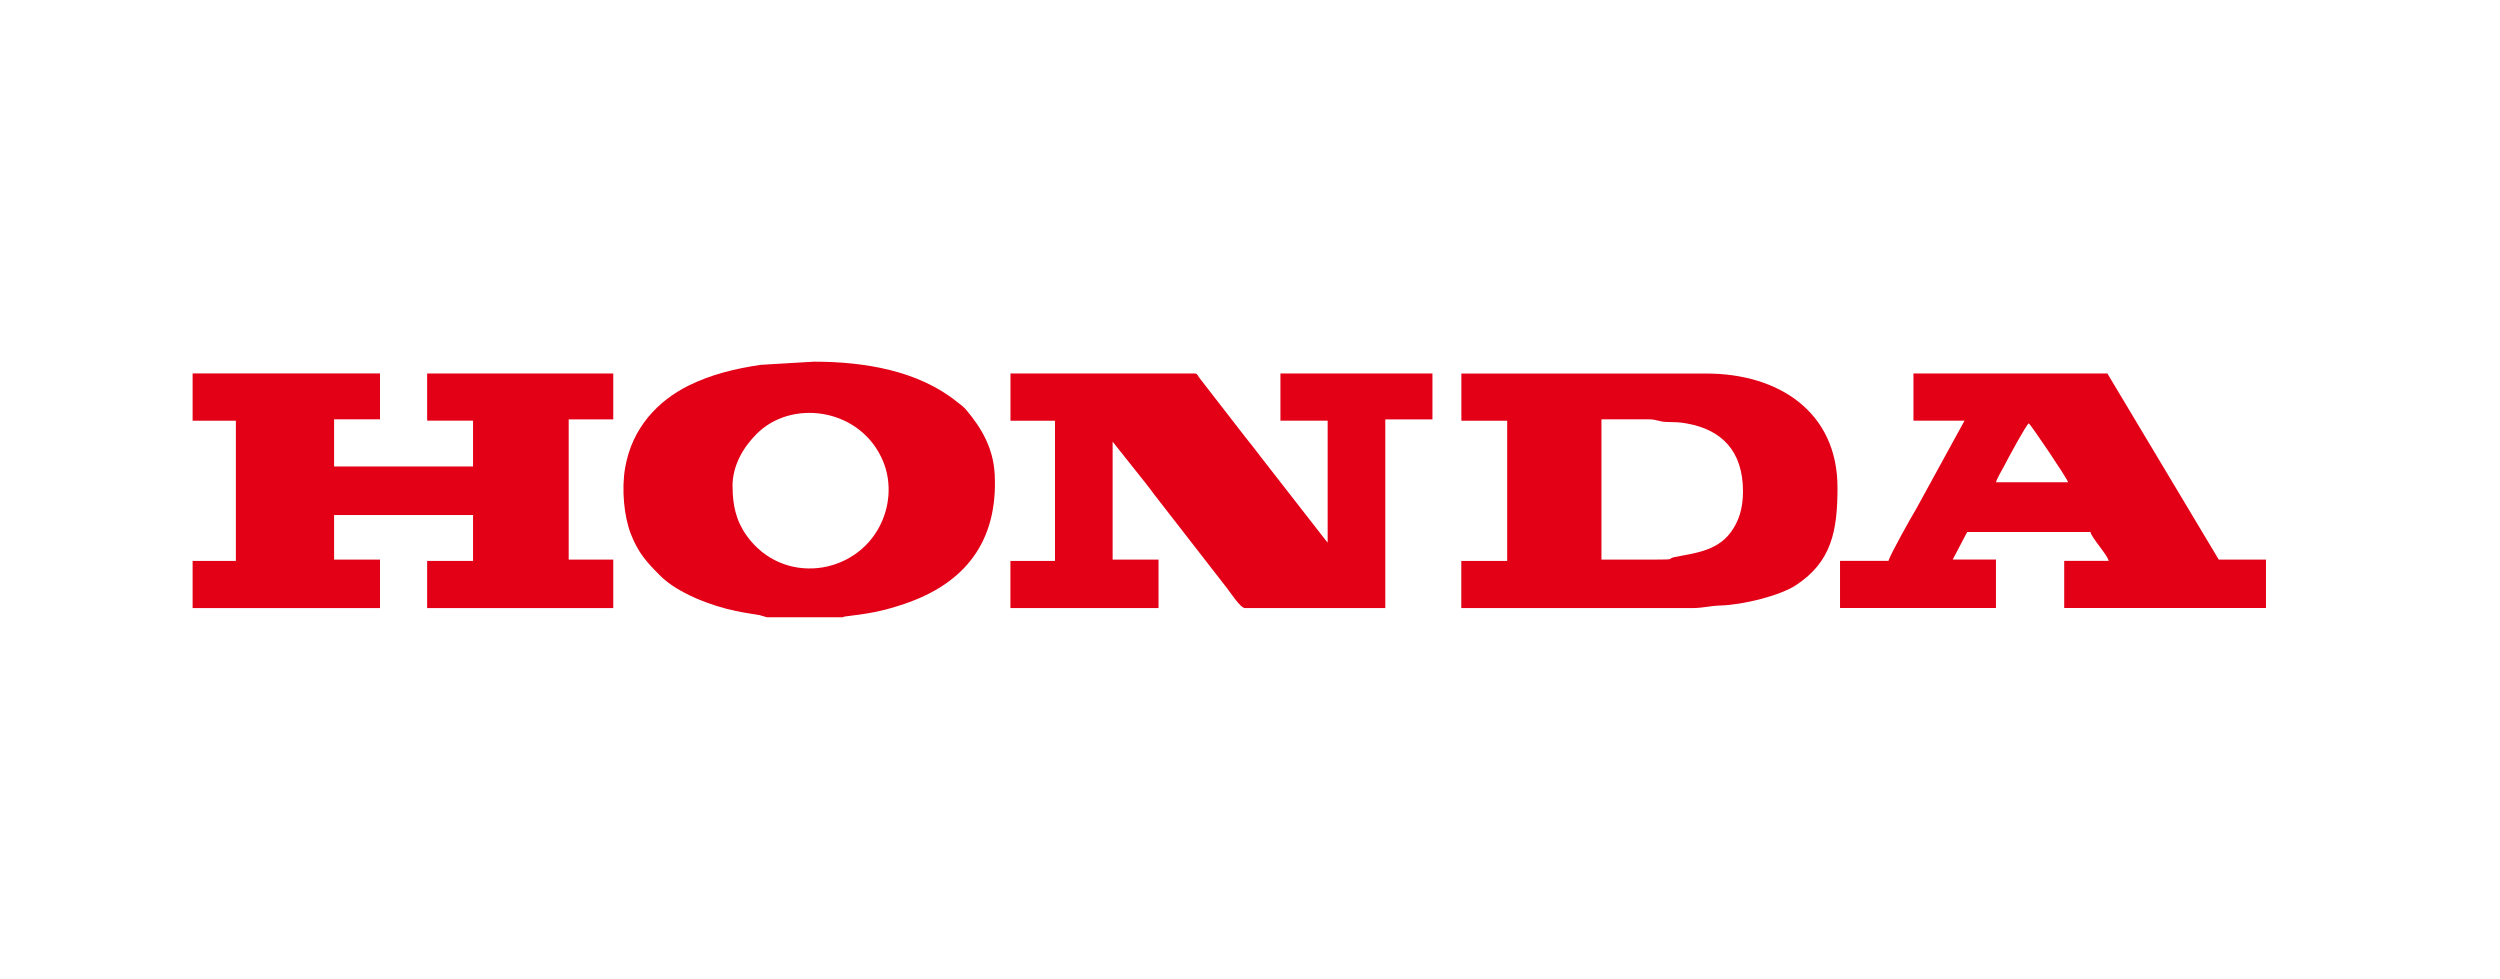
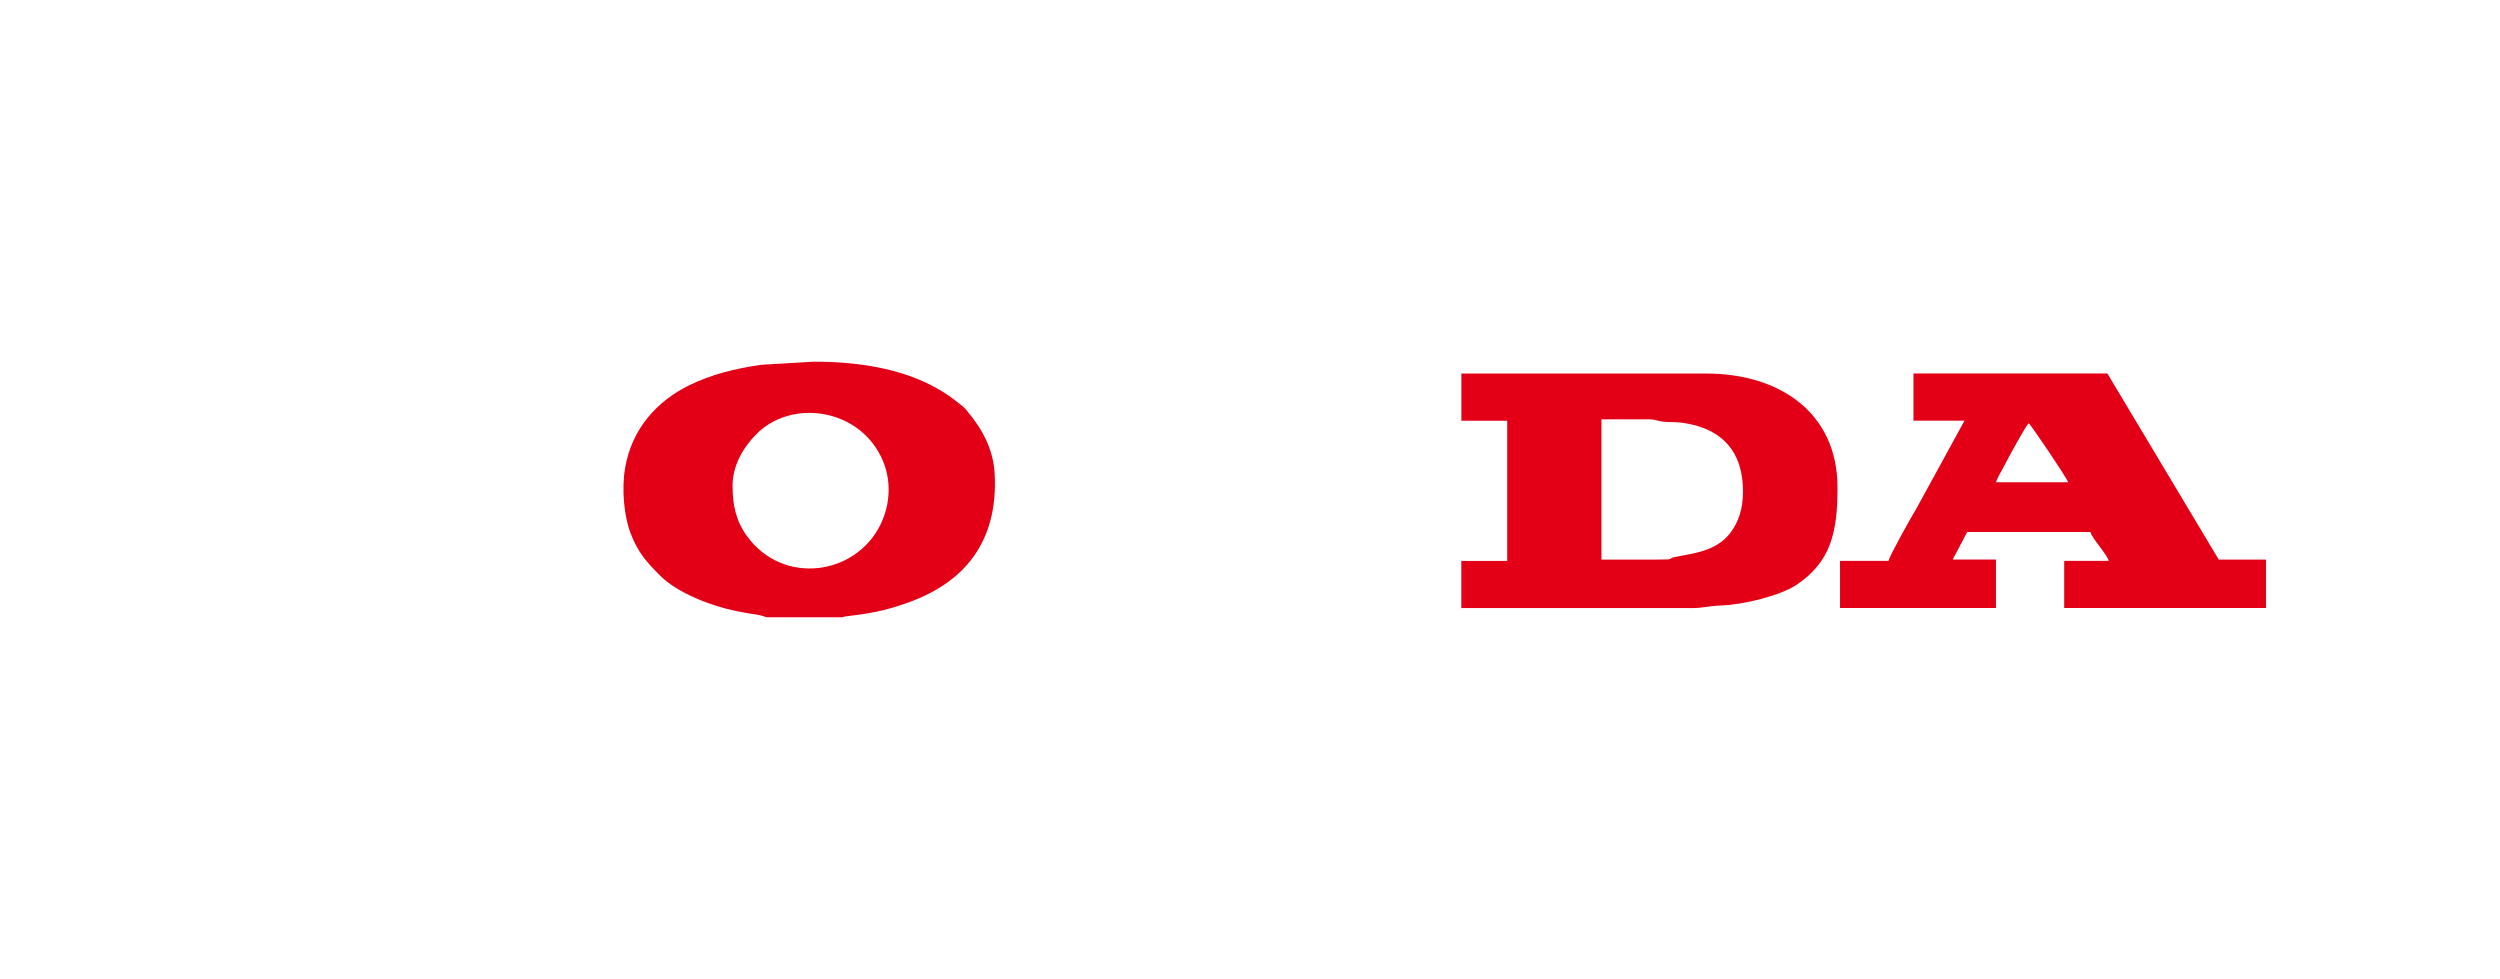
<svg xmlns="http://www.w3.org/2000/svg" viewBox="0 0 396 155" data-sanitized-data-name="Capa 2" data-name="Capa 2" id="Capa_2">
  <defs>
    <style>
      .cls-1 {
        fill: #e30016;
        fill-rule: evenodd;
      }

      .cls-1, .cls-2 {
        stroke-width: 0px;
      }

      .cls-2 {
        fill: none;
      }
    </style>
  </defs>
  <g data-sanitized-data-name="Capa 1" data-name="Capa 1" id="Capa_1-2">
    <rect height="155" width="396" class="cls-2" />
    <path d="M121.44,97.78h12.04s.11-.05.15-.06c.04-.01.11-.04.15-.06l2.39-.31c.84-.12,1.65-.25,2.49-.42,1.59-.33,3.08-.76,4.55-1.26,9.64-3.23,14.89-9.91,14.35-20.53-.22-4.23-2.13-7.35-4.42-10.11-.54-.65-.89-.86-1.54-1.37-6.19-4.99-14.75-6.37-22.69-6.37l-8.43.5c-4.12.62-7.77,1.51-11.29,3.23-4.97,2.43-9.08,6.75-10.17,13.08-.6,3.47-.14,7.75.86,10.36,1.17,3.08,2.56,4.61,4.8,6.83,2.66,2.63,7.97,4.71,11.94,5.5.73.15,1.51.3,2.46.45.35.06.87.12,1.25.2l1.12.33ZM116.04,77.02c0,3.04.57,5.54,2.28,7.89,5.69,7.86,17.15,6.24,21.11-1.74,1.68-3.38,1.82-7.38.14-10.8-3.82-7.82-14.31-9.11-19.75-3.61-2.09,2.11-3.79,4.95-3.79,8.26h0Z" class="cls-1" />
    <path d="M231.47,66.64h7.27v22.21h-7.27v7.47h36.54c1.82,0,2.77-.36,4.57-.41,3.52-.11,9.35-1.54,11.92-3.23,5.6-3.7,6.56-8.53,6.56-15.45,0-12.05-9.41-18.06-20.76-18.06h-38.82v7.47ZM253.68,88.64c2.77,0,5.53,0,8.3,0,3.88,0,1.85-.1,3.32-.41,2.77-.57,6.56-.85,8.81-3.86,1.26-1.69,1.98-3.7,1.98-6.53,0-6.42-3.4-9.8-8.95-10.77-1.21-.21-1.69-.2-3.1-.23-1.32-.03-1.59-.42-2.9-.42h-7.47v22.21Z" class="cls-1" />
-     <path d="M30.51,66.64h6.85v22.21h-6.85v7.47h29.68v-7.68h-7.27v-7.06h22.01v7.27h-7.27v7.47h29.48v-7.68h-7.06v-22.21h7.06v-7.27h-29.48v7.47h7.27v7.26h-22.01v-7.47h7.27v-7.27h-29.68v7.47Z" class="cls-1" />
-     <path d="M160.05,66.64h7.06v22.21h-7.06v7.47h23.46v-7.68h-7.27v-18.68l5.24,6.59c.47.57.8,1.04,1.25,1.65l11.62,14.96c.54.66,2.11,3.16,2.86,3.16h22.22v-29.89h7.47v-7.27h-24.08v7.47h7.48v19.31c-.12-.14-.08-.08-.29-.34l-10.18-13.07c-.91-1.21-1.72-2.24-2.64-3.38l-7.16-9.24c-.38-.47-.32-.76-.9-.76h-29.07v7.47Z" class="cls-1" />
    <path d="M358.93,96.32v-7.68h-7.48l-17.64-29.48h-30.72v7.47h8.09l-7.64,13.95c-.72,1.18-4.18,7.33-4.4,8.26h-7.68v7.47h24.7v-7.68h-6.85l2.29-4.36h19.52c.28,1.05,2.62,3.51,2.9,4.57h-7.05v7.47h31.97ZM316.17,76.39h11.42c-.19-.7-5.89-9.09-6.23-9.34-.49.35-3.32,5.63-3.95,6.85-.32.62-1.11,1.9-1.24,2.49h0Z" class="cls-1" />
  </g>
</svg>